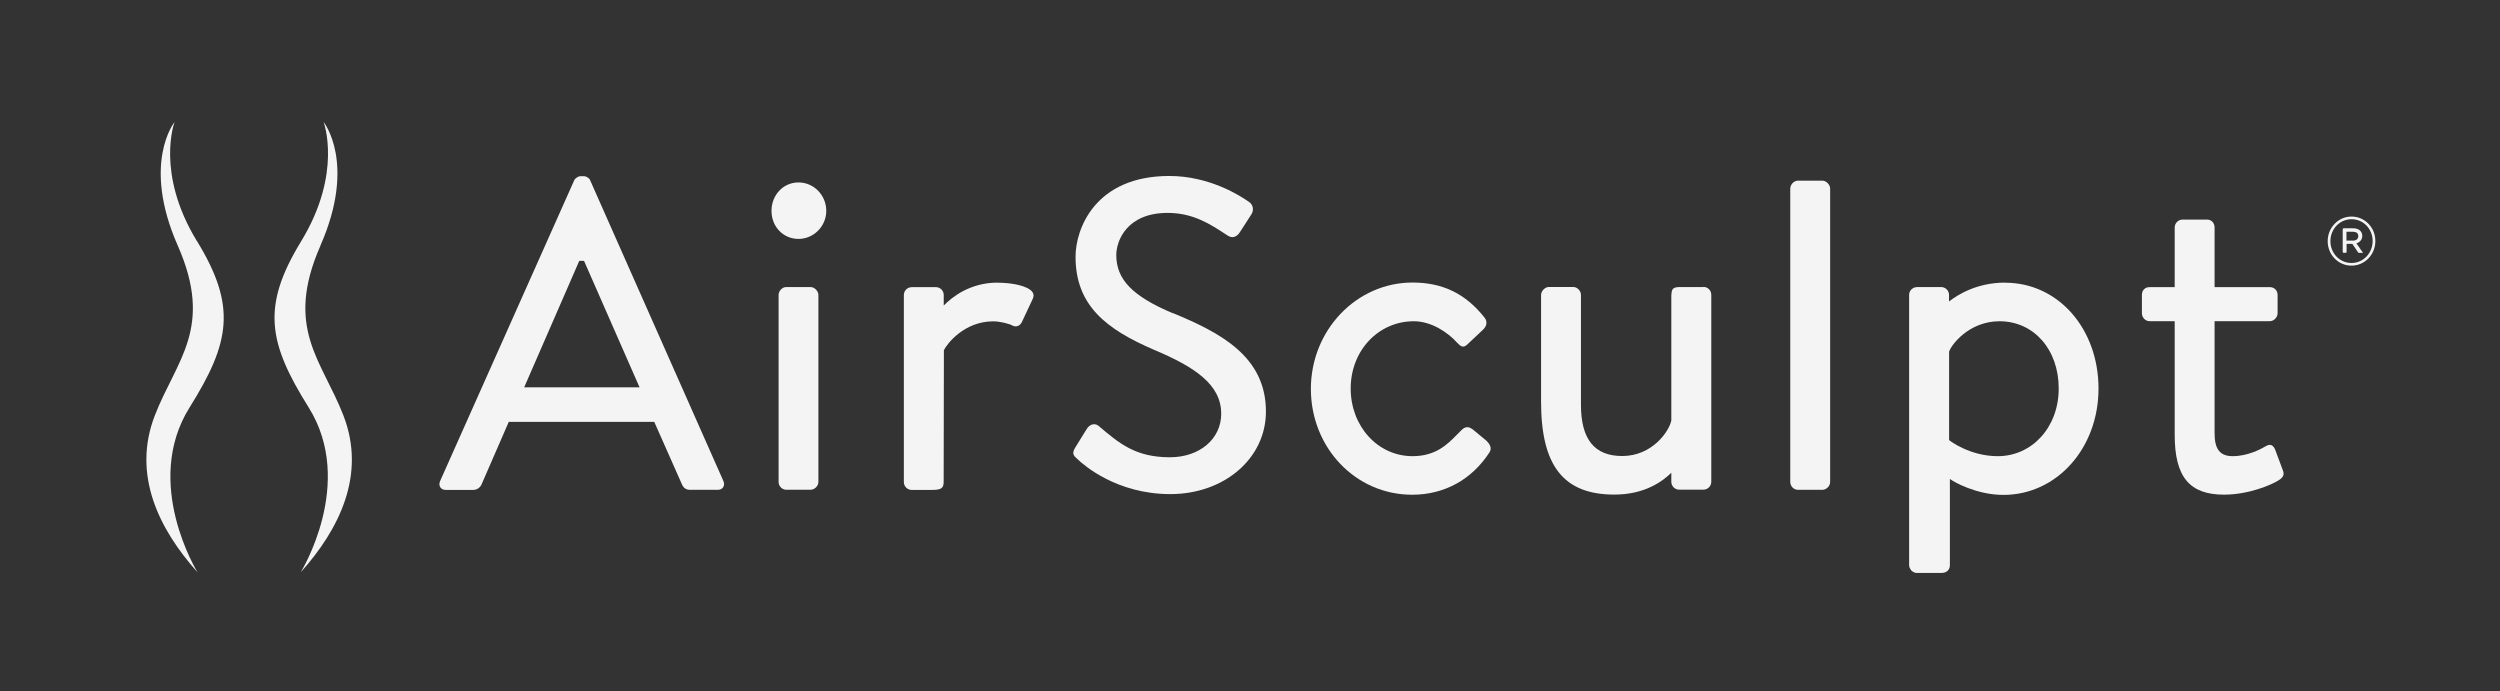
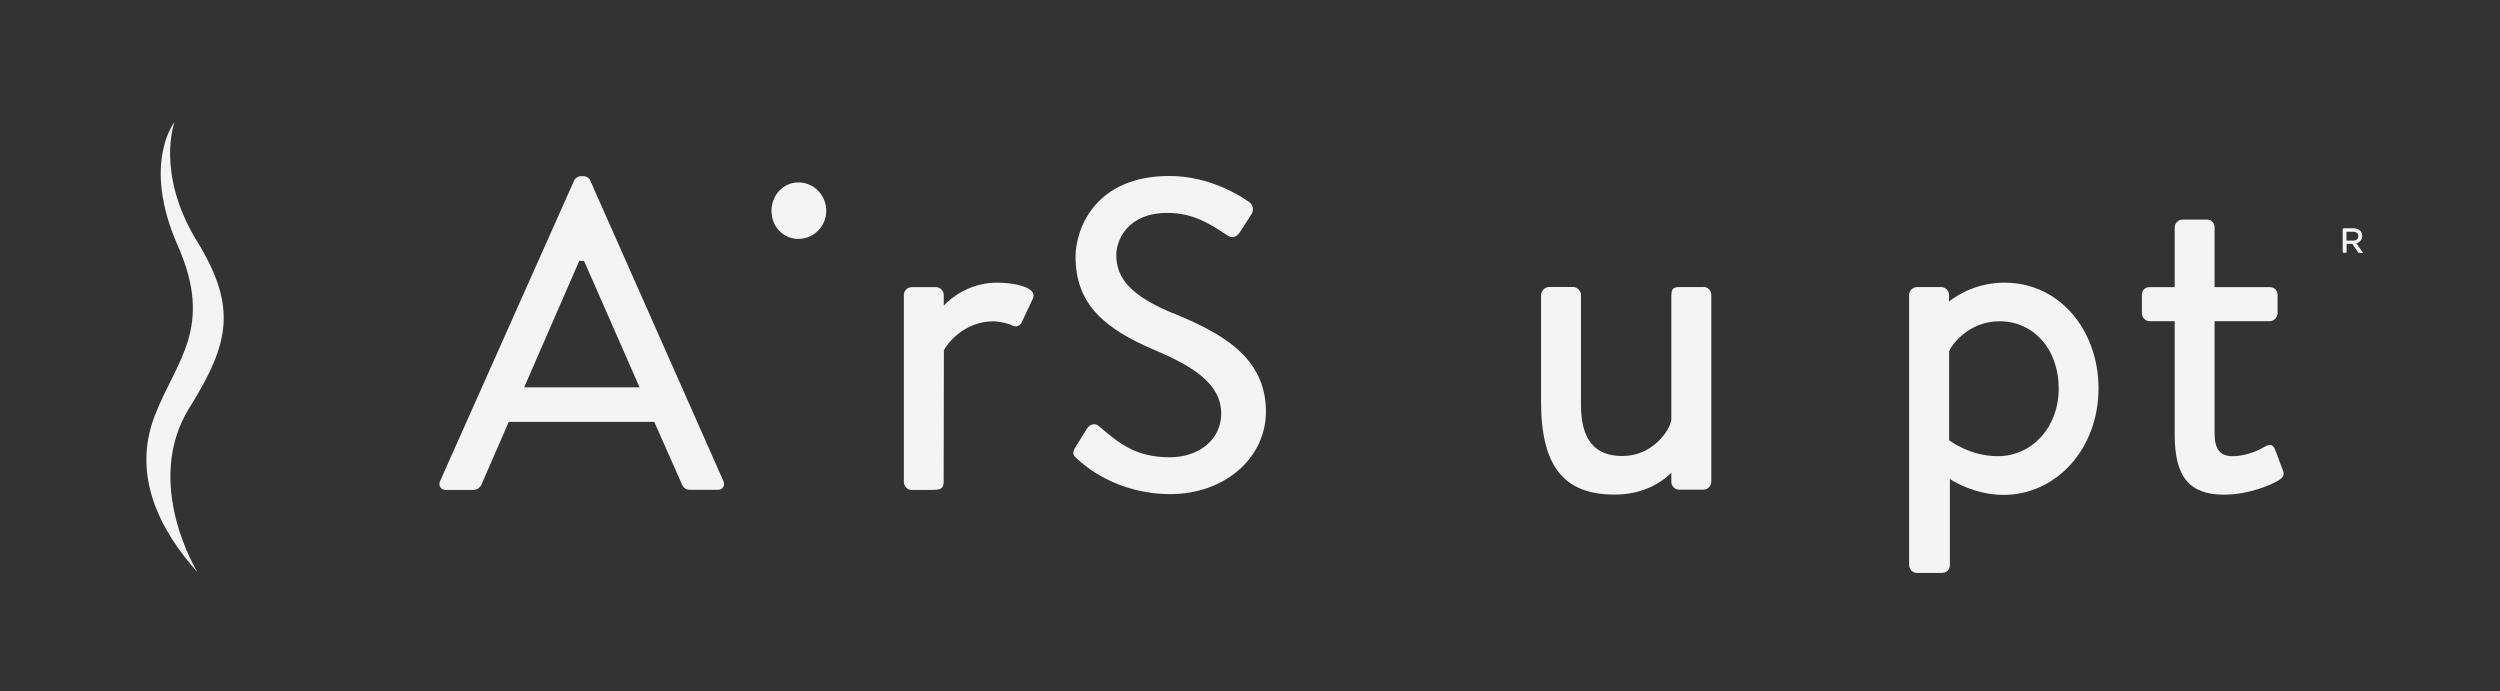
<svg xmlns="http://www.w3.org/2000/svg" viewBox="0 0 320.93 88.74">
  <rect x="0" y="0" width="320.93" height="88.74" fill="#333333" stroke="none" />
  <defs>
    <style>
      .cls-1 {
        fill: #f4f4f5;
      }
    </style>
  </defs>
  <g id="Layer_1" data-name="Layer 1">
-     <path class="cls-1" d="M41.13,31.53c4.67-10.6,.41-15.87,.41-15.87,0,0,2.47,6.54-2.88,15.31-5.1,8.35-4.26,12.99,.96,21.33,6.09,9.72-1.02,21.17-1.02,21.17,4.95-5.52,8.43-12.53,5.49-20.12-2.75-7.1-7.62-11.22-2.95-21.82Z" />
    <path class="cls-1" d="M25.29,30.97c-5.36-8.77-2.88-15.31-2.88-15.31,0,0-4.26,5.27,.41,15.87,4.67,10.6-.21,14.72-2.95,21.82-2.94,7.59,.54,14.6,5.49,20.12,0,0-7.11-11.45-1.02-21.17,5.22-8.34,6.06-12.98,.96-21.33Z" />
    <path class="cls-1" d="M75.75,23.1c-.12-.25-.54-.48-.73-.48h-.56c-.18,0-.6,.23-.73,.49l-17.23,38.64c-.13,.29-.12,.58,.02,.8,.14,.22,.39,.34,.7,.34h3.54c.53,0,.91-.36,1.06-.71l3.49-8.02h18.68l3.55,8.01c.21,.49,.55,.71,1.06,.71h3.54c.31,0,.56-.12,.7-.34,.14-.22,.15-.51,.02-.8l-17.12-38.64Zm-8.46,26.62l7.07-16.23h.61l.07,.15,7.06,16.08h-14.8Z" />
-     <path class="cls-1" d="M104.07,36.85h-3.14c-.55,0-.98,.54-.98,1.01v24c0,.55,.45,1.01,.98,1.01h3.14c.46,0,.99-.44,.99-1.01v-24c0-.49-.51-1.01-.99-1.01Z" />
    <path class="cls-1" d="M102.5,23.42c-1.94,0-3.46,1.6-3.46,3.65s1.52,3.6,3.46,3.6,3.57-1.61,3.57-3.6-1.57-3.65-3.57-3.65Z" />
    <path class="cls-1" d="M128.07,36.28c-3.51,0-5.82,1.82-6.92,2.94v-1.35c0-.55-.45-1.01-1.01-1.01h-3.13c-.05,0-.09,.03-.14,.03-.08,.01-.17,.02-.24,.06h-.02c-.34,.17-.58,.52-.58,.92h0v24.01c0,.55,.45,1.01,.98,1.01h2.58c1.14,0,1.55-.15,1.55-1.01l.03-16.93c.38-.78,2.58-3.7,6.34-3.7,.83,0,2.06,.3,2.48,.55,.21,.1,.44,.13,.66,.05,.24-.08,.43-.28,.56-.57l1.35-2.88c.16-.33,.16-.62,0-.87-.54-.85-2.7-1.24-4.49-1.24Z" />
    <path class="cls-1" d="M150.58,40.22c-5.17-2.17-7.28-4.33-7.28-7.47,0-1.87,1.38-5.42,6.59-5.42,3.28,0,5.48,1.44,7.6,2.84l.11,.07c.28,.18,.55,.24,.8,.18,.3-.07,.59-.31,.81-.68l1.41-2.19c.2-.3,.26-.61,.2-.92-.07-.34-.29-.58-.46-.69-1.1-.79-5.07-3.35-10.25-3.35-9.53,0-12.04,6.79-12.04,10.37,0,6.31,4.02,9.34,10.07,11.94,5.18,2.19,8.63,4.43,8.63,8.21,0,3.24-2.77,5.59-6.59,5.59-4.41,0-6.49-1.77-9.13-4.01-.18-.15-.38-.23-.59-.23-.05,0-.1,0-.15,.01-.31,.05-.61,.27-.81,.61l-1.46,2.36c-.5,.79-.21,1.07,.29,1.51,.79,.75,5.01,4.48,11.91,4.48s12.27-4.56,12.27-10.6c0-7.1-5.89-10.13-11.92-12.63Z" />
-     <path class="cls-1" d="M189.02,55.11c-.48-.39-.95-.36-1.4,.1-.21,.2-.41,.41-.62,.62-1.2,1.22-2.7,2.73-5.67,2.73-4.45,0-7.94-3.82-7.94-8.69s3.56-8.63,8.11-8.63c2.28,0,4.4,1.47,5.52,2.72,.49,.5,.8,.77,1.33,.27l2.02-1.9c.4-.37,.67-.97,.2-1.56-2.43-3.07-5.37-4.5-9.24-4.5-7.2,0-13.05,6.12-13.05,13.65s5.71,13.59,13,13.59c4.11,0,7.63-1.92,9.9-5.4,.21-.32,.39-.83-.41-1.57l-1.73-1.43Z" />
-     <path class="cls-1" d="M233.95,23.19h-3.14c-.55,0-.99,.54-.99,1.01V61.87c0,.55,.45,1.01,.99,1.01h3.14c.46,0,.99-.44,.99-1.01V24.2c0-.49-.51-1.01-.99-1.01Z" />
    <path class="cls-1" d="M257.4,36.28c-3.55,0-6.02,1.5-7.2,2.42v-.84c0-.55-.45-1.01-1.01-1.01h-3.13s-.09,.02-.14,.03c-.09,.01-.17,.02-.25,.06h0c-.35,.17-.59,.51-.59,.92h0v34.67h0c0,.25,.1,.46,.24,.64,.02,.02,.03,.05,.05,.08,.02,.02,.05,.03,.07,.05,.17,.15,.39,.25,.63,.25h3.14c.68,0,1.1-.39,1.1-1.01v-11.06l.38,.25s2.91,1.8,6.49,1.8c6.85,0,12.21-5.99,12.21-13.65s-5.15-13.59-11.99-13.59Zm-.95,22.28c-3.53,0-6.05-1.92-6.16-2l-.08-.07v-11.35c.24-.81,2.51-3.9,6.47-3.9,4.41,0,7.6,3.63,7.6,8.63s-3.44,8.69-7.83,8.69Z" />
    <path class="cls-1" d="M292.06,57.71c-.07-.17-.22-.47-.5-.57-.19-.07-.41-.02-.66,.12-.65,.39-2.37,1.3-4.28,1.3-1.63,0-2.33-.88-2.33-2.95v-14.38h7.1c.55,0,.99-.54,.99-1.01v-2.35c0-.58-.42-1.01-.99-1.01h-7.1v-7.66c0-.57-.41-1.01-.93-1.01h-3.2c-.53,0-.99,.46-.99,1.01v7.66h-3.23c-.59,0-.98,.41-.98,1.01v2.35c0,.49,.4,1.01,.98,1.01h3.23v14.6c0,5.38,1.89,7.67,6.32,7.67,3.16,0,6.11-1.25,7.05-1.86,.58-.38,.73-.73,.52-1.25l-1.01-2.71Z" />
-     <path class="cls-1" d="M301.87,27.8c-1.71,0-3.06,1.44-3.06,3.15v.02c0,1.71,1.34,3.13,3.06,3.13s3.06-1.44,3.06-3.15v-.02c0-1.71-1.34-3.13-3.06-3.13Zm2.71,3.15c0,1.53-1.18,2.81-2.71,2.81s-2.71-1.26-2.71-2.79v-.02c0-1.53,1.18-2.81,2.71-2.81s2.71,1.26,2.71,2.79v.02Z" />
    <path class="cls-1" d="M303.28,32.36l-.02-.03-.02-.03-.03-.04-.03-.04-.03-.05-.04-.05-.04-.05-.04-.06-.04-.06-.04-.06-.04-.06-.04-.06-.04-.06-.04-.06-.04-.06-.04-.05-.04-.05-.03-.05-.03-.04-.03-.04-.03-.04-.02-.03-.02-.02v-.02h-.02c.42-.14,.76-.45,.76-.97,0-.63-.51-.97-1.14-.97h-1.25c-.06,0-.12,.05-.12,.12v2.91c0,.06,.05,.12,.12,.12h.26c.06,0,.12-.05,.12-.12v-1.03h.74l.74,1.1s.06,.05,.1,.05h.42s.02,0,.03,0c.02,0,.03,0,.05,0,.02-.01,.02-.04,0-.05v-.02h-.02Zm-2.06-1.48v-1.13h.83c.42,0,.69,.18,.69,.56,0,.34-.25,.58-.69,.58h-.83Z" />
    <path class="cls-1" d="M218.67,36.85h-3.11s-.02,0-.03,0c-.7,.03-.94,.21-.96,.92,0,.03-.02,.05-.02,.08v16.13c-.29,1.41-2.46,4.56-6.3,4.56-3.57,0-5.3-2.15-5.3-6.57v-14.12c0-.47-.43-1.01-.99-1.01h-3.14c-.48,0-.99,.52-.99,1.01v13.72c0,8.25,2.9,11.92,9.41,11.92,3.94,0,6.21-1.73,7.31-2.8v1.16c0,.55,.45,1.01,1.01,1.01h3.11c.55,0,1.01-.45,1.01-1.01h0v-24.01h0c0-.56-.45-1.01-1.01-1.01Z" />
  </g>
  <g id="Layer_2" data-name="Layer 2" />
</svg>